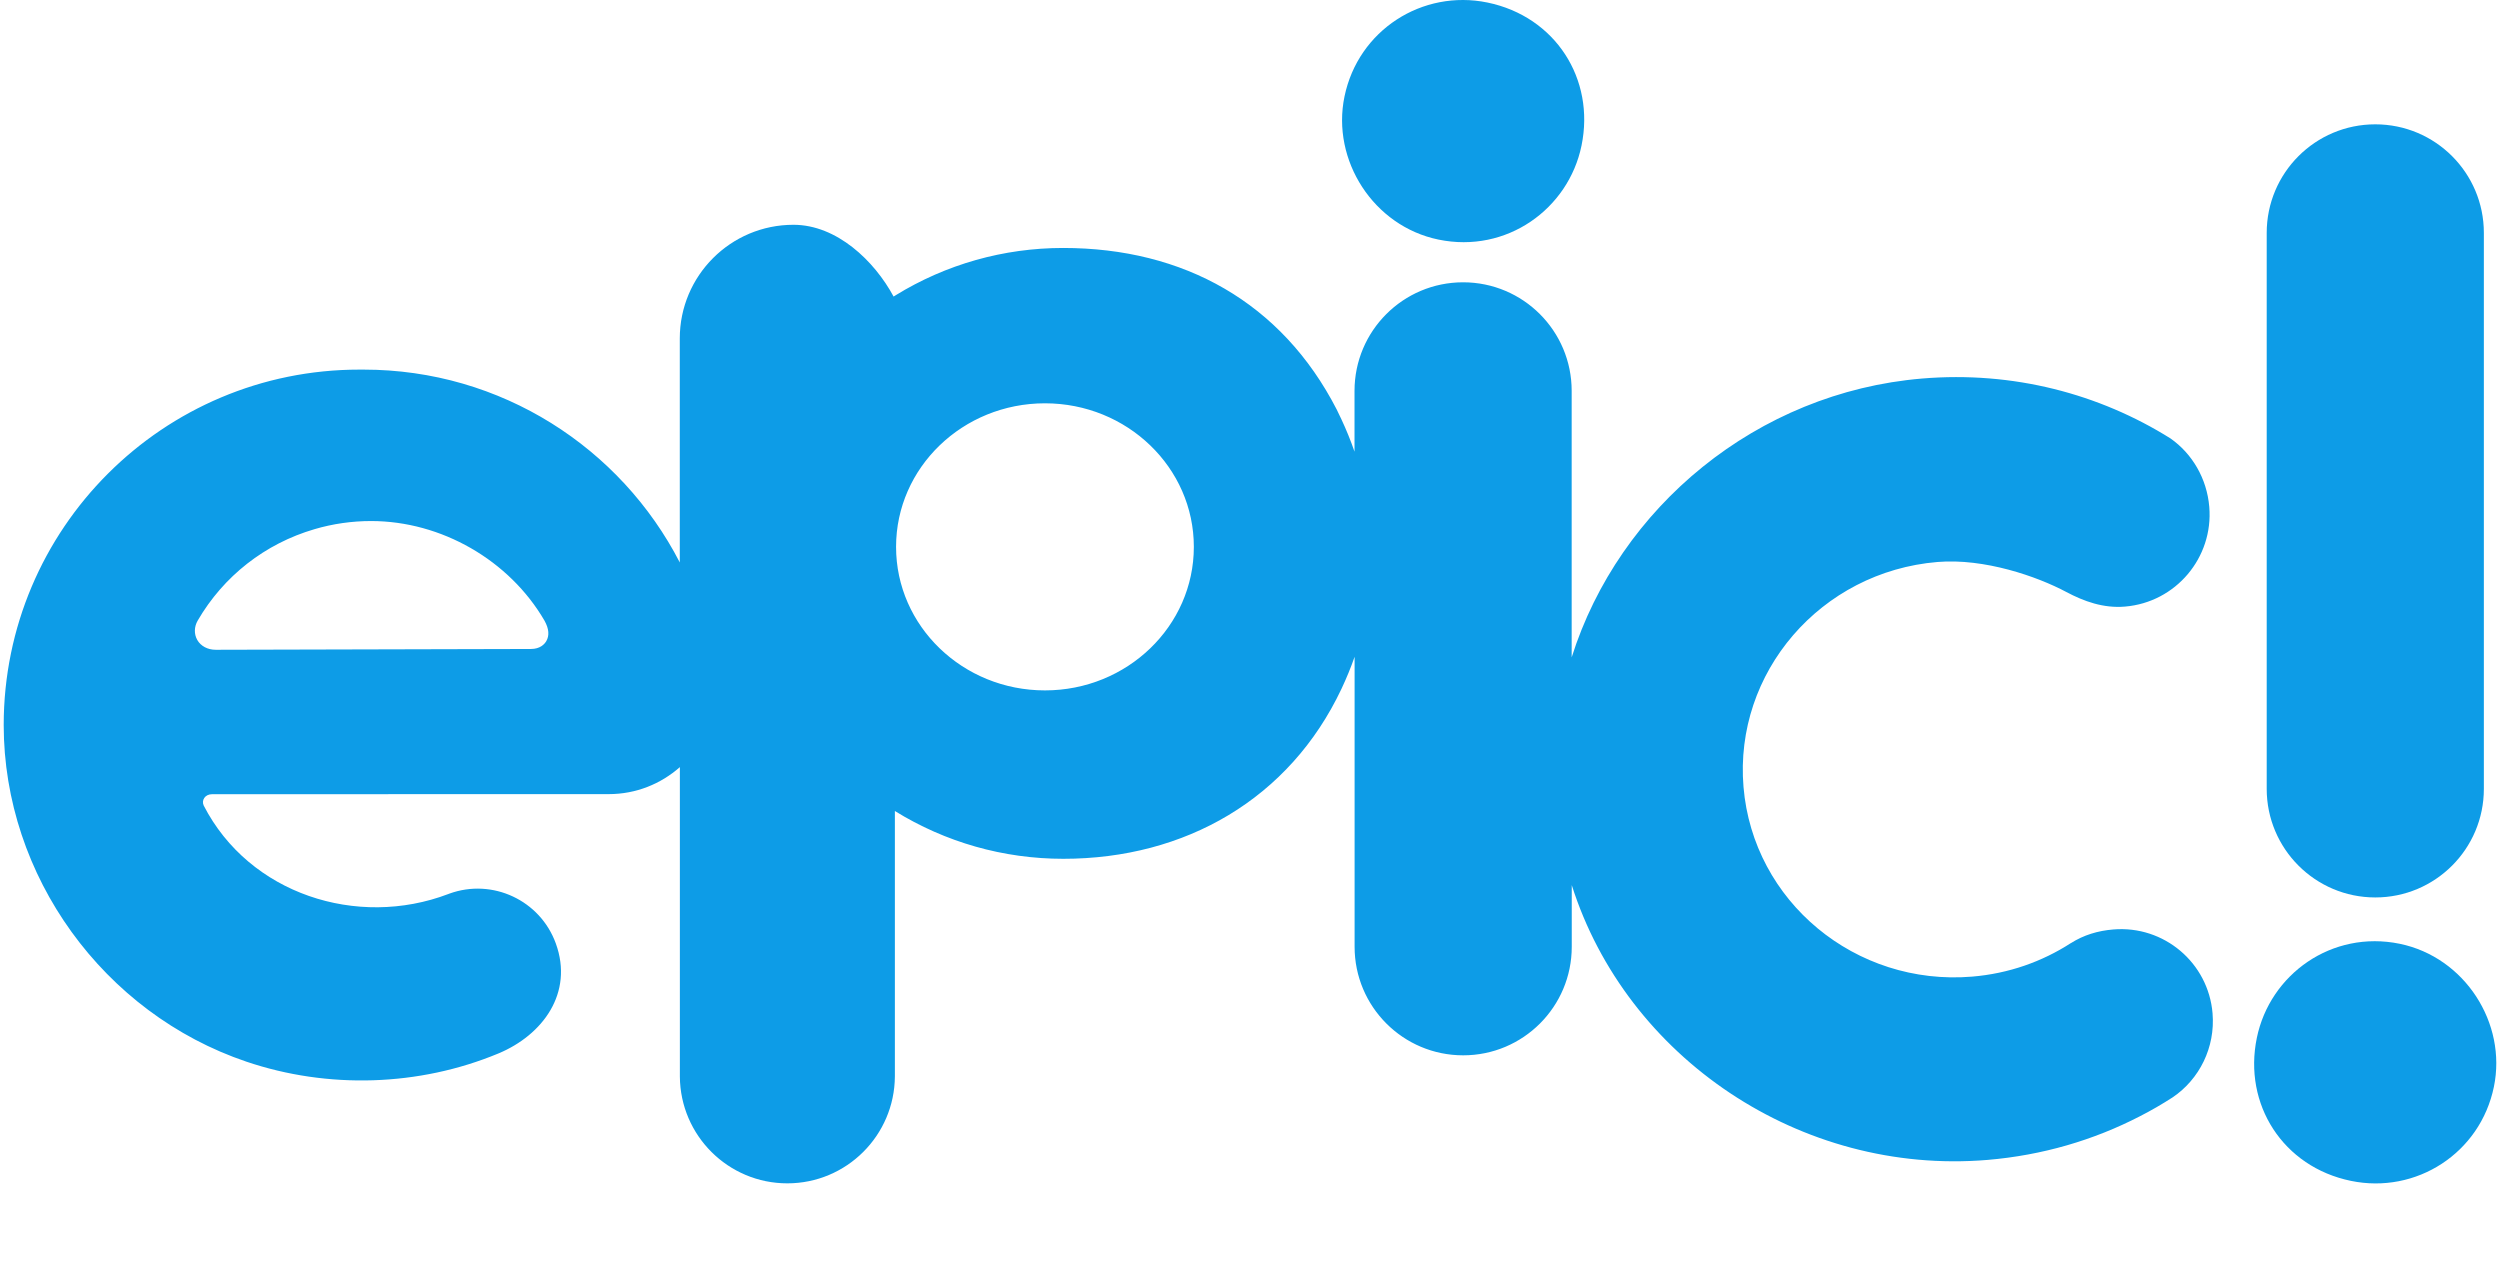
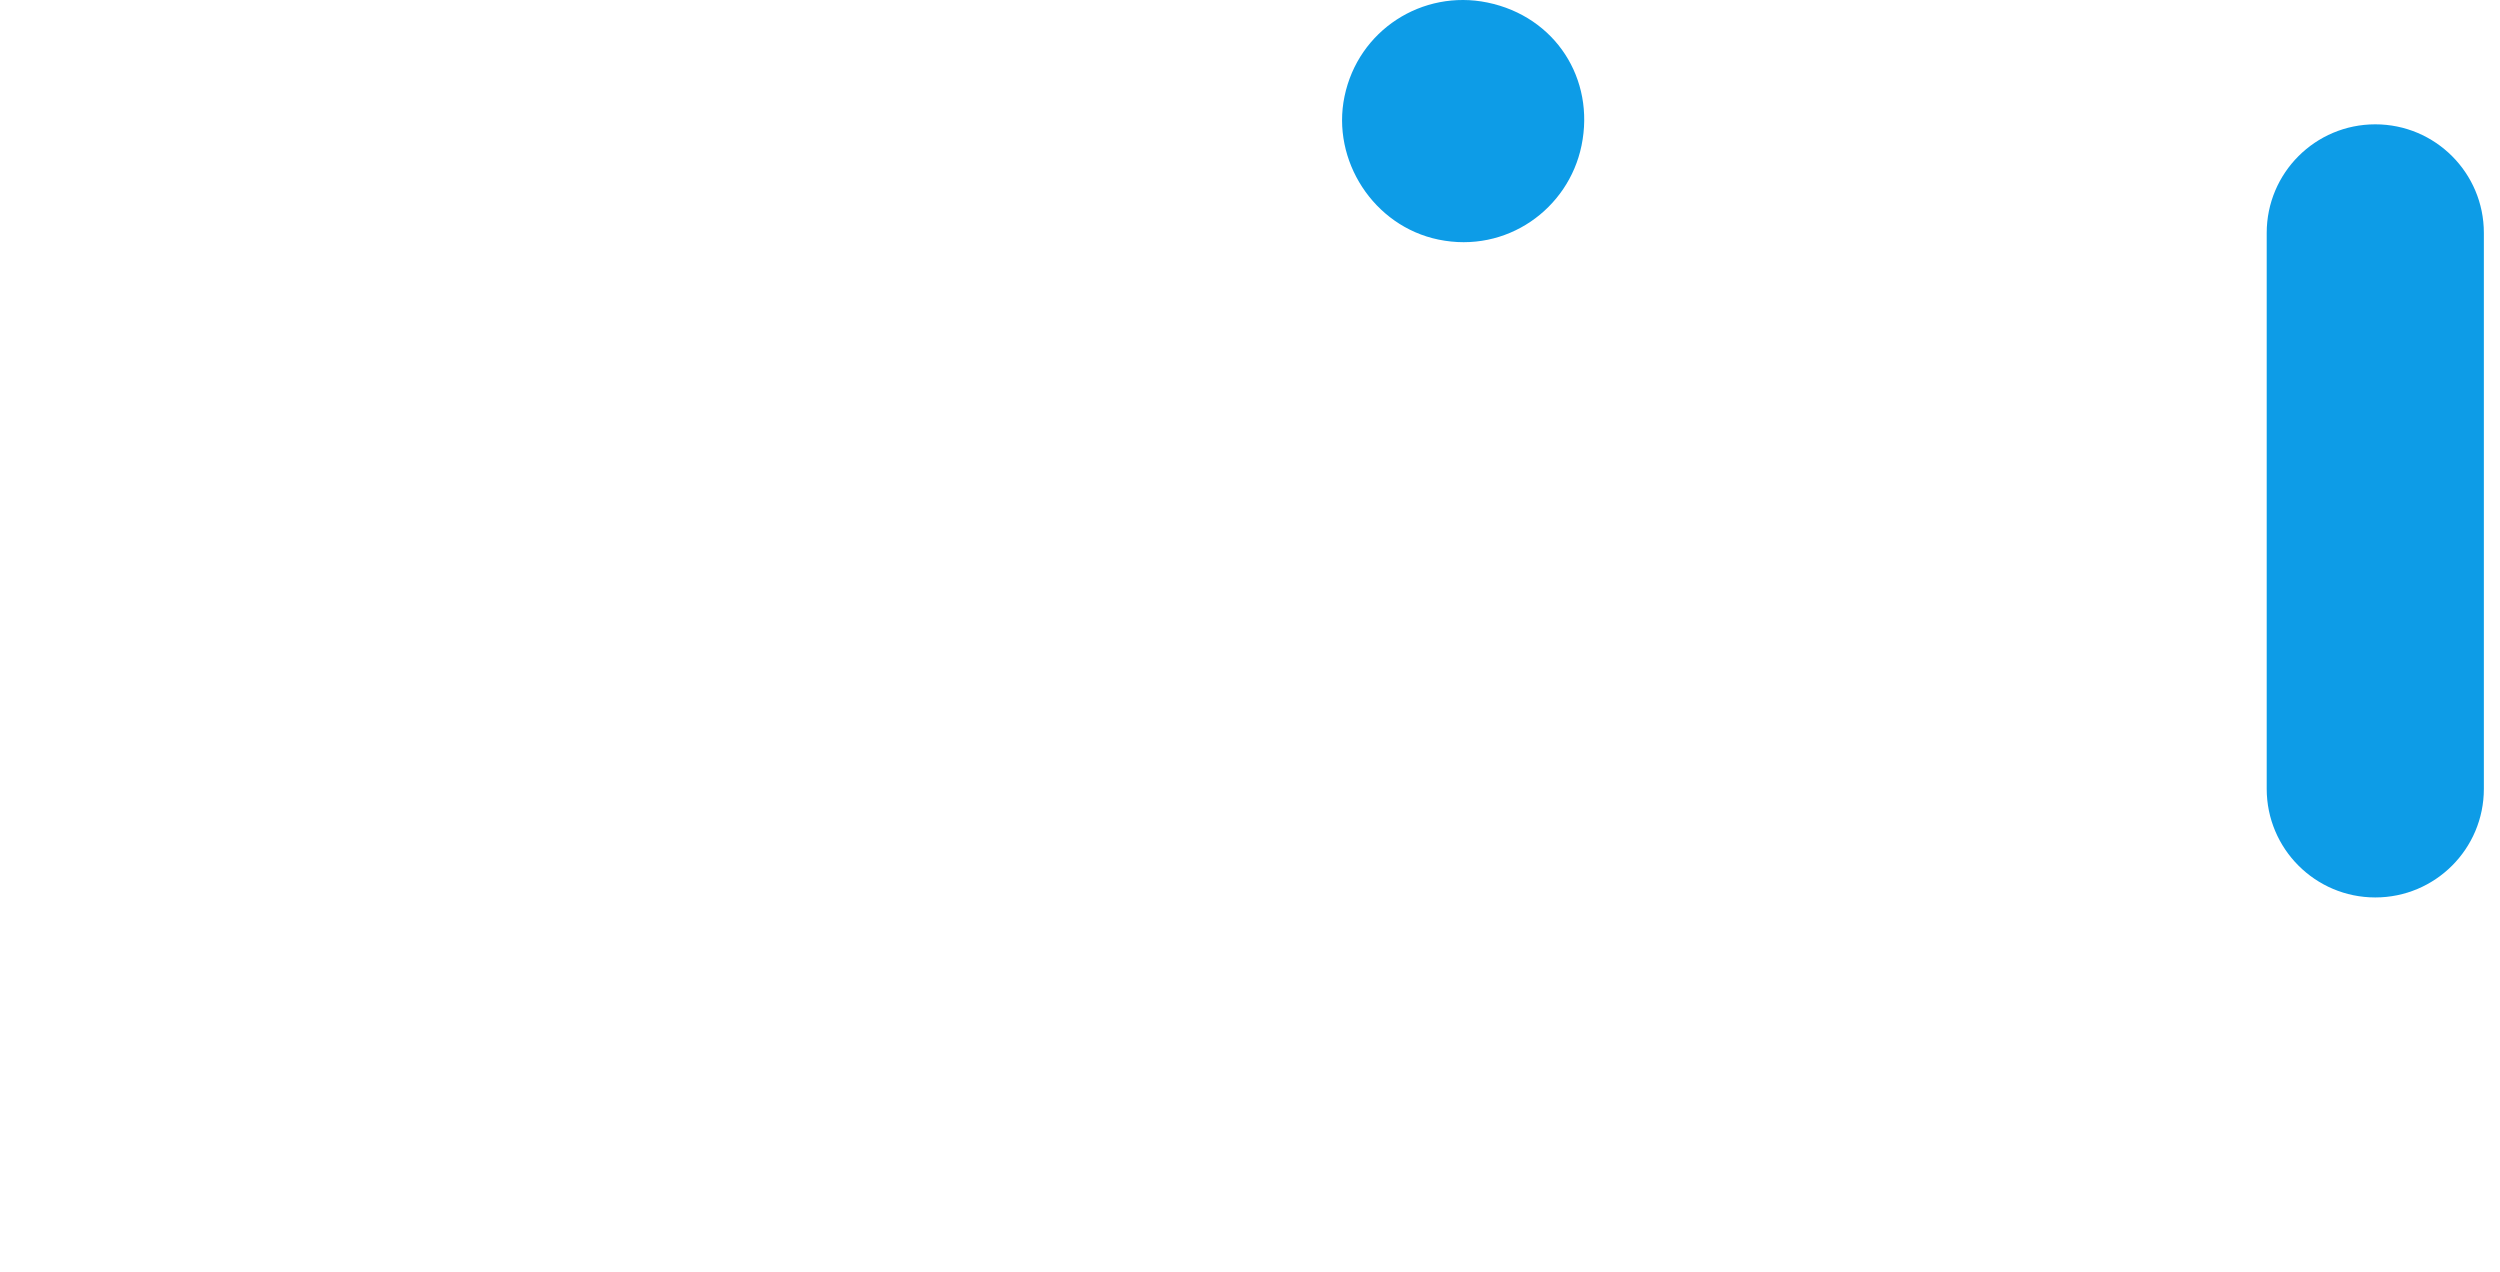
<svg xmlns="http://www.w3.org/2000/svg" width="338" height="172" viewBox="0 0 338 172" fill="none">
-   <path d="M285.728 125.663C283.617 125.836 281.711 126.417 279.977 127.516H279.966C276.099 130.015 271.565 131.63 266.632 132.039C250.854 133.353 237.014 121.872 235.722 106.396C234.429 90.919 246.169 77.295 261.947 75.981C268.291 75.453 275.41 77.93 279.352 80.03C281.743 81.301 284.382 82.26 287.29 82.012C294.161 81.441 299.266 75.399 298.695 68.528C298.372 64.683 296.38 61.333 293.45 59.276C283.822 53.245 272.168 50.154 259.879 51.177C237.531 53.04 218.899 68.592 212.49 88.873V52.846C212.49 44.737 205.921 38.167 197.811 38.167C189.701 38.167 183.131 44.737 183.131 52.846V61.064C182.614 59.567 182.021 58.102 181.354 56.681L180.718 55.356C173.287 40.902 160.029 33.525 143.744 33.525C135.688 33.525 127.901 35.733 121.105 39.912C121.019 39.965 120.922 40.03 120.814 40.095C118.219 35.27 113.135 30.391 107.276 30.391C98.789 30.391 91.907 37.273 91.907 45.76C91.907 45.814 91.907 58.705 91.907 75.216V76.045C83.926 60.558 67.782 49.971 49.16 49.971H48.6C22.03 49.96 0.511 71.479 0.5 98.027C0.511 118.437 14.006 137.015 33.328 143.542C44.324 147.258 56.634 146.891 67.372 142.433C73.382 139.934 77.572 134.247 75.148 127.559C73.037 121.722 66.586 118.706 60.759 120.817C60.716 120.838 60.663 120.86 60.619 120.871C48.288 125.566 33.694 120.86 27.544 108.916C27.21 108.216 27.695 107.376 28.675 107.376C46.543 107.376 64.41 107.376 82.278 107.365H82.311C86.005 107.365 89.354 105.976 91.918 103.714V105.017C91.918 126.482 91.918 145.545 91.918 145.545C91.972 153.526 98.455 159.988 106.447 159.988C114.449 159.988 120.943 153.515 120.987 145.524V109.648C127.815 113.87 135.645 116.11 143.755 116.11C160.222 116.11 174.342 108.022 181.375 93.116C182.043 91.694 182.635 90.262 183.142 88.797V128.001C183.142 136.11 189.711 142.68 197.821 142.68C205.931 142.68 212.501 136.11 212.501 128.001V119.664C219.89 142.971 243.412 158.932 268.711 156.821C276.132 156.197 283.078 154.14 289.293 150.93C290.833 150.144 292.319 149.282 293.752 148.356C297.349 145.922 299.525 141.625 299.137 136.994C298.566 130.165 292.567 125.093 285.728 125.663ZM73.856 86.686C73.619 87.085 73.037 87.742 71.777 87.742L29.278 87.85H29.16C28.083 87.85 27.145 87.354 26.672 86.525C26.219 85.728 26.241 84.748 26.726 83.908C30.215 77.898 35.826 73.504 42.525 71.543C45.013 70.811 47.587 70.445 50.172 70.445C59.661 70.445 68.859 75.733 73.619 83.918C74.222 85.006 74.298 85.932 73.856 86.686ZM141.278 93.342C130.163 93.342 121.148 84.651 121.148 73.934C121.148 63.218 130.163 54.527 141.278 54.527C152.393 54.527 161.407 63.218 161.407 73.934C161.407 84.651 152.393 93.342 141.278 93.342Z" fill="#0D9CE7" />
  <path d="M194.491 32.394C203.678 34.289 212.058 28.269 213.824 19.674C215.676 10.681 210.291 2.237 201.104 0.342C192.305 -1.467 183.624 4.068 181.772 13.062C179.995 21.667 185.692 30.585 194.491 32.394Z" fill="#0D9CE7" />
-   <path d="M321.139 121.335C329.249 121.335 335.818 114.765 335.818 106.655V31.489C335.818 23.379 329.249 16.809 321.139 16.809C313.029 16.809 306.459 23.379 306.459 31.489V106.655C306.459 114.754 313.029 121.335 321.139 121.335Z" fill="#0D9CE7" />
-   <path d="M324.455 127.602C315.268 125.707 306.889 131.727 305.123 140.322C303.27 149.315 308.656 157.759 317.843 159.654C326.642 161.475 335.323 155.928 337.175 146.935C338.952 138.34 333.255 129.423 324.455 127.602Z" fill="#0D9CE7" />
+   <path d="M321.139 121.335C329.249 121.335 335.818 114.765 335.818 106.655V31.489C335.818 23.379 329.249 16.809 321.139 16.809C313.029 16.809 306.459 23.379 306.459 31.489V106.655C306.459 114.754 313.029 121.335 321.139 121.335" fill="#0D9CE7" />
</svg>